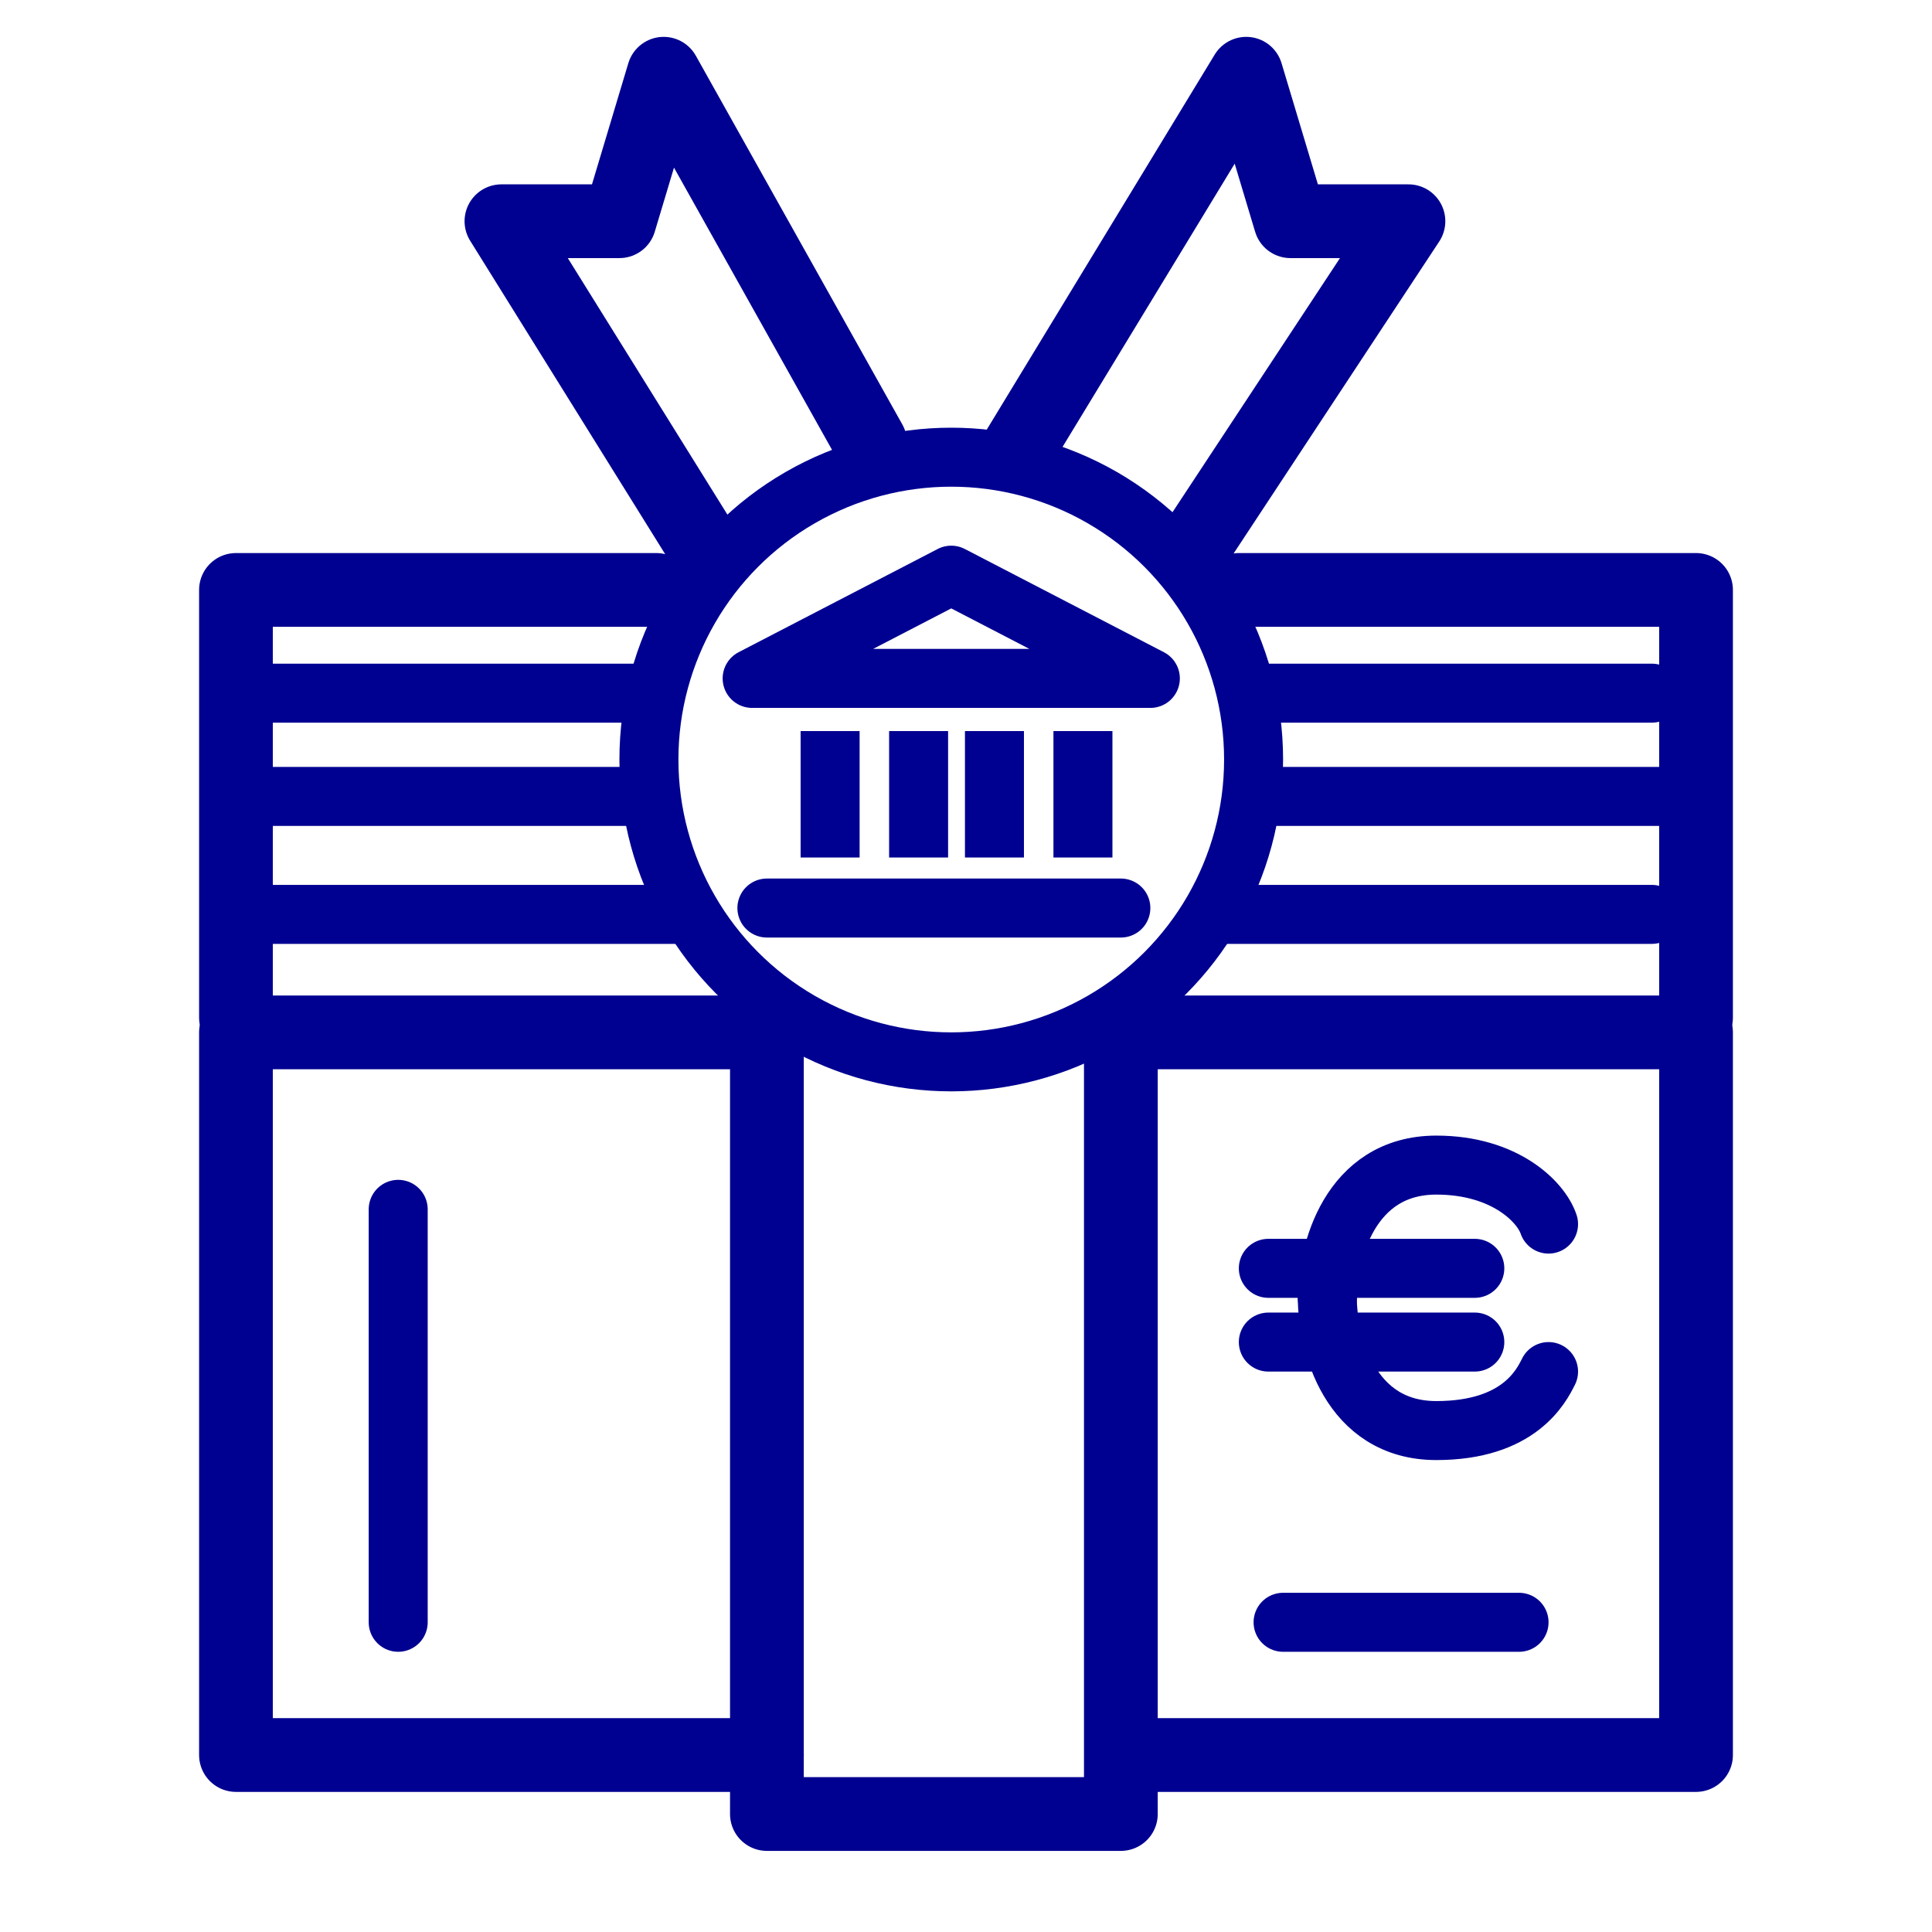
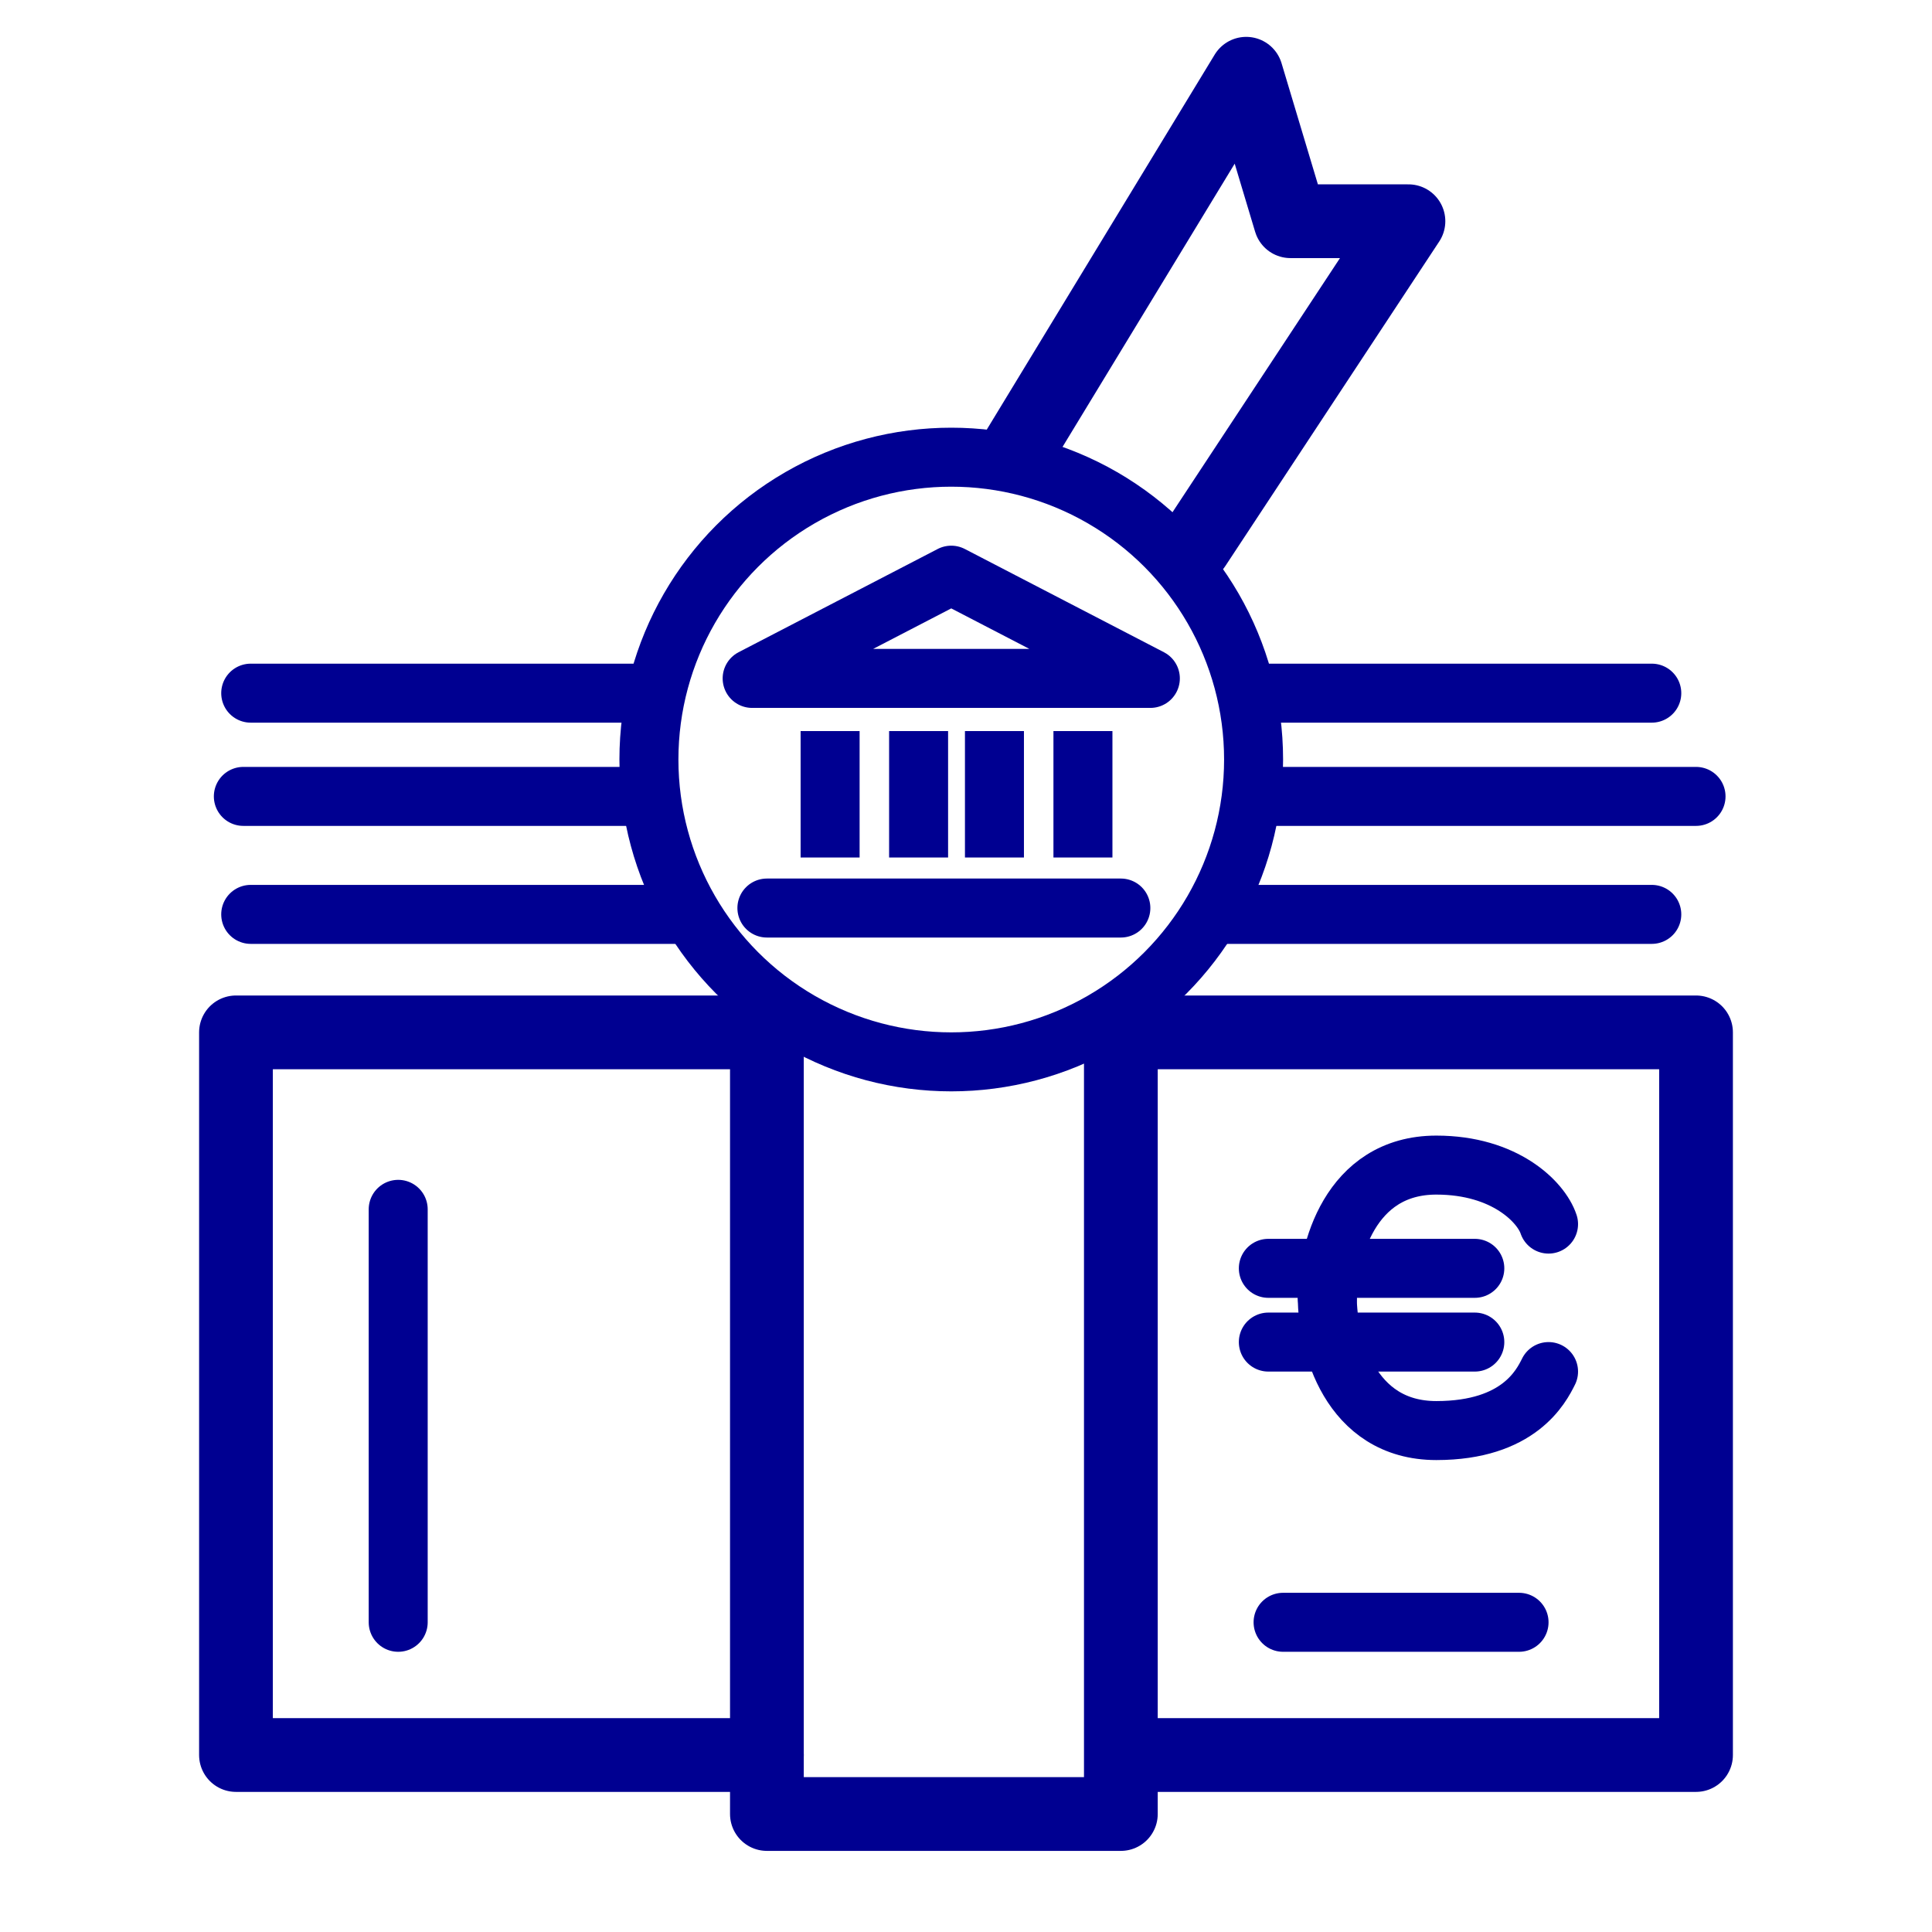
<svg xmlns="http://www.w3.org/2000/svg" width="131" height="131" viewBox="0 0 131 131" fill="none">
  <path d="M76.5 70H115V119H76.5M51 70H16V119H52" stroke="#000091" stroke-width="5" stroke-linecap="round" stroke-linejoin="round" />
  <path d="M85 54L115 54" stroke="#000091" stroke-width="4" stroke-linecap="round" stroke-linejoin="round" />
  <path d="M82.5 62L112 62" stroke="#000091" stroke-width="4" stroke-linecap="round" stroke-linejoin="round" />
  <path d="M85 47L112 47" stroke="#000091" stroke-width="4" stroke-linecap="round" stroke-linejoin="round" />
  <path d="M44 54L16.5 54" stroke="#000091" stroke-width="4" stroke-linecap="round" stroke-linejoin="round" />
  <path d="M46.5 62L17 62" stroke="#000091" stroke-width="4" stroke-linecap="round" stroke-linejoin="round" />
  <path d="M44 47L17 47" stroke="#000091" stroke-width="4" stroke-linecap="round" stroke-linejoin="round" />
-   <path d="M115 69L115 40L84 40M16 69L16 40L44.5 40" stroke="#000091" stroke-width="5" stroke-linecap="round" stroke-linejoin="round" />
  <path d="M52 70V123H76V70" stroke="#000091" stroke-width="5" stroke-linecap="round" stroke-linejoin="round" />
  <circle cx="64.5" cy="51.5" r="20.5" stroke="#000091" stroke-width="4" />
  <path d="M27 82L27 110" stroke="#000091" stroke-width="4" stroke-linecap="round" stroke-linejoin="round" />
  <path d="M103 110H87" stroke="#000091" stroke-width="4" stroke-linecap="round" stroke-linejoin="round" />
  <path d="M73.429 49.57L73.429 58.142" stroke="#000091" stroke-width="4" stroke-linejoin="round" />
  <path d="M56.286 49.57L56.286 58.142" stroke="#000091" stroke-width="4" stroke-linejoin="round" />
  <path d="M62.286 49.57L62.286 58.142" stroke="#000091" stroke-width="4" stroke-linejoin="round" />
  <path d="M67.429 49.57L67.429 58.142" stroke="#000091" stroke-width="4" stroke-linejoin="round" />
-   <path d="M64.5 39L78 46H51L64.5 39Z" stroke="#000091" stroke-width="4" stroke-linecap="round" stroke-linejoin="round" />
+   <path d="M64.5 39L78 46H51Z" stroke="#000091" stroke-width="4" stroke-linecap="round" stroke-linejoin="round" />
  <path d="M76 61.57H52" stroke="#000091" stroke-width="4" stroke-linecap="round" stroke-linejoin="round" />
-   <path d="M48 37.5L34 15H42L45 5L59 30" stroke="#000091" stroke-width="5" stroke-linecap="round" stroke-linejoin="round" />
  <path d="M81 37L95.5 15H87.5L84.5 5L69 30.5" stroke="#000091" stroke-width="5" stroke-linecap="round" stroke-linejoin="round" />
  <path d="M100 86H86" stroke="#000091" stroke-width="4" stroke-linecap="round" stroke-linejoin="round" />
  <path d="M100 91H86" stroke="#000091" stroke-width="4" stroke-linecap="round" stroke-linejoin="round" />
  <path d="M90 88C90 85 91.479 78.999 97.394 79C102.042 79.001 104.5 81.5 105 83" stroke="#000091" stroke-width="4" stroke-linecap="round" stroke-linejoin="round" />
  <path d="M90 88C90 91 91.479 97.001 97.394 97C103 96.999 104.5 94 105 93" stroke="#000091" stroke-width="4" stroke-linecap="round" stroke-linejoin="round" />
</svg>